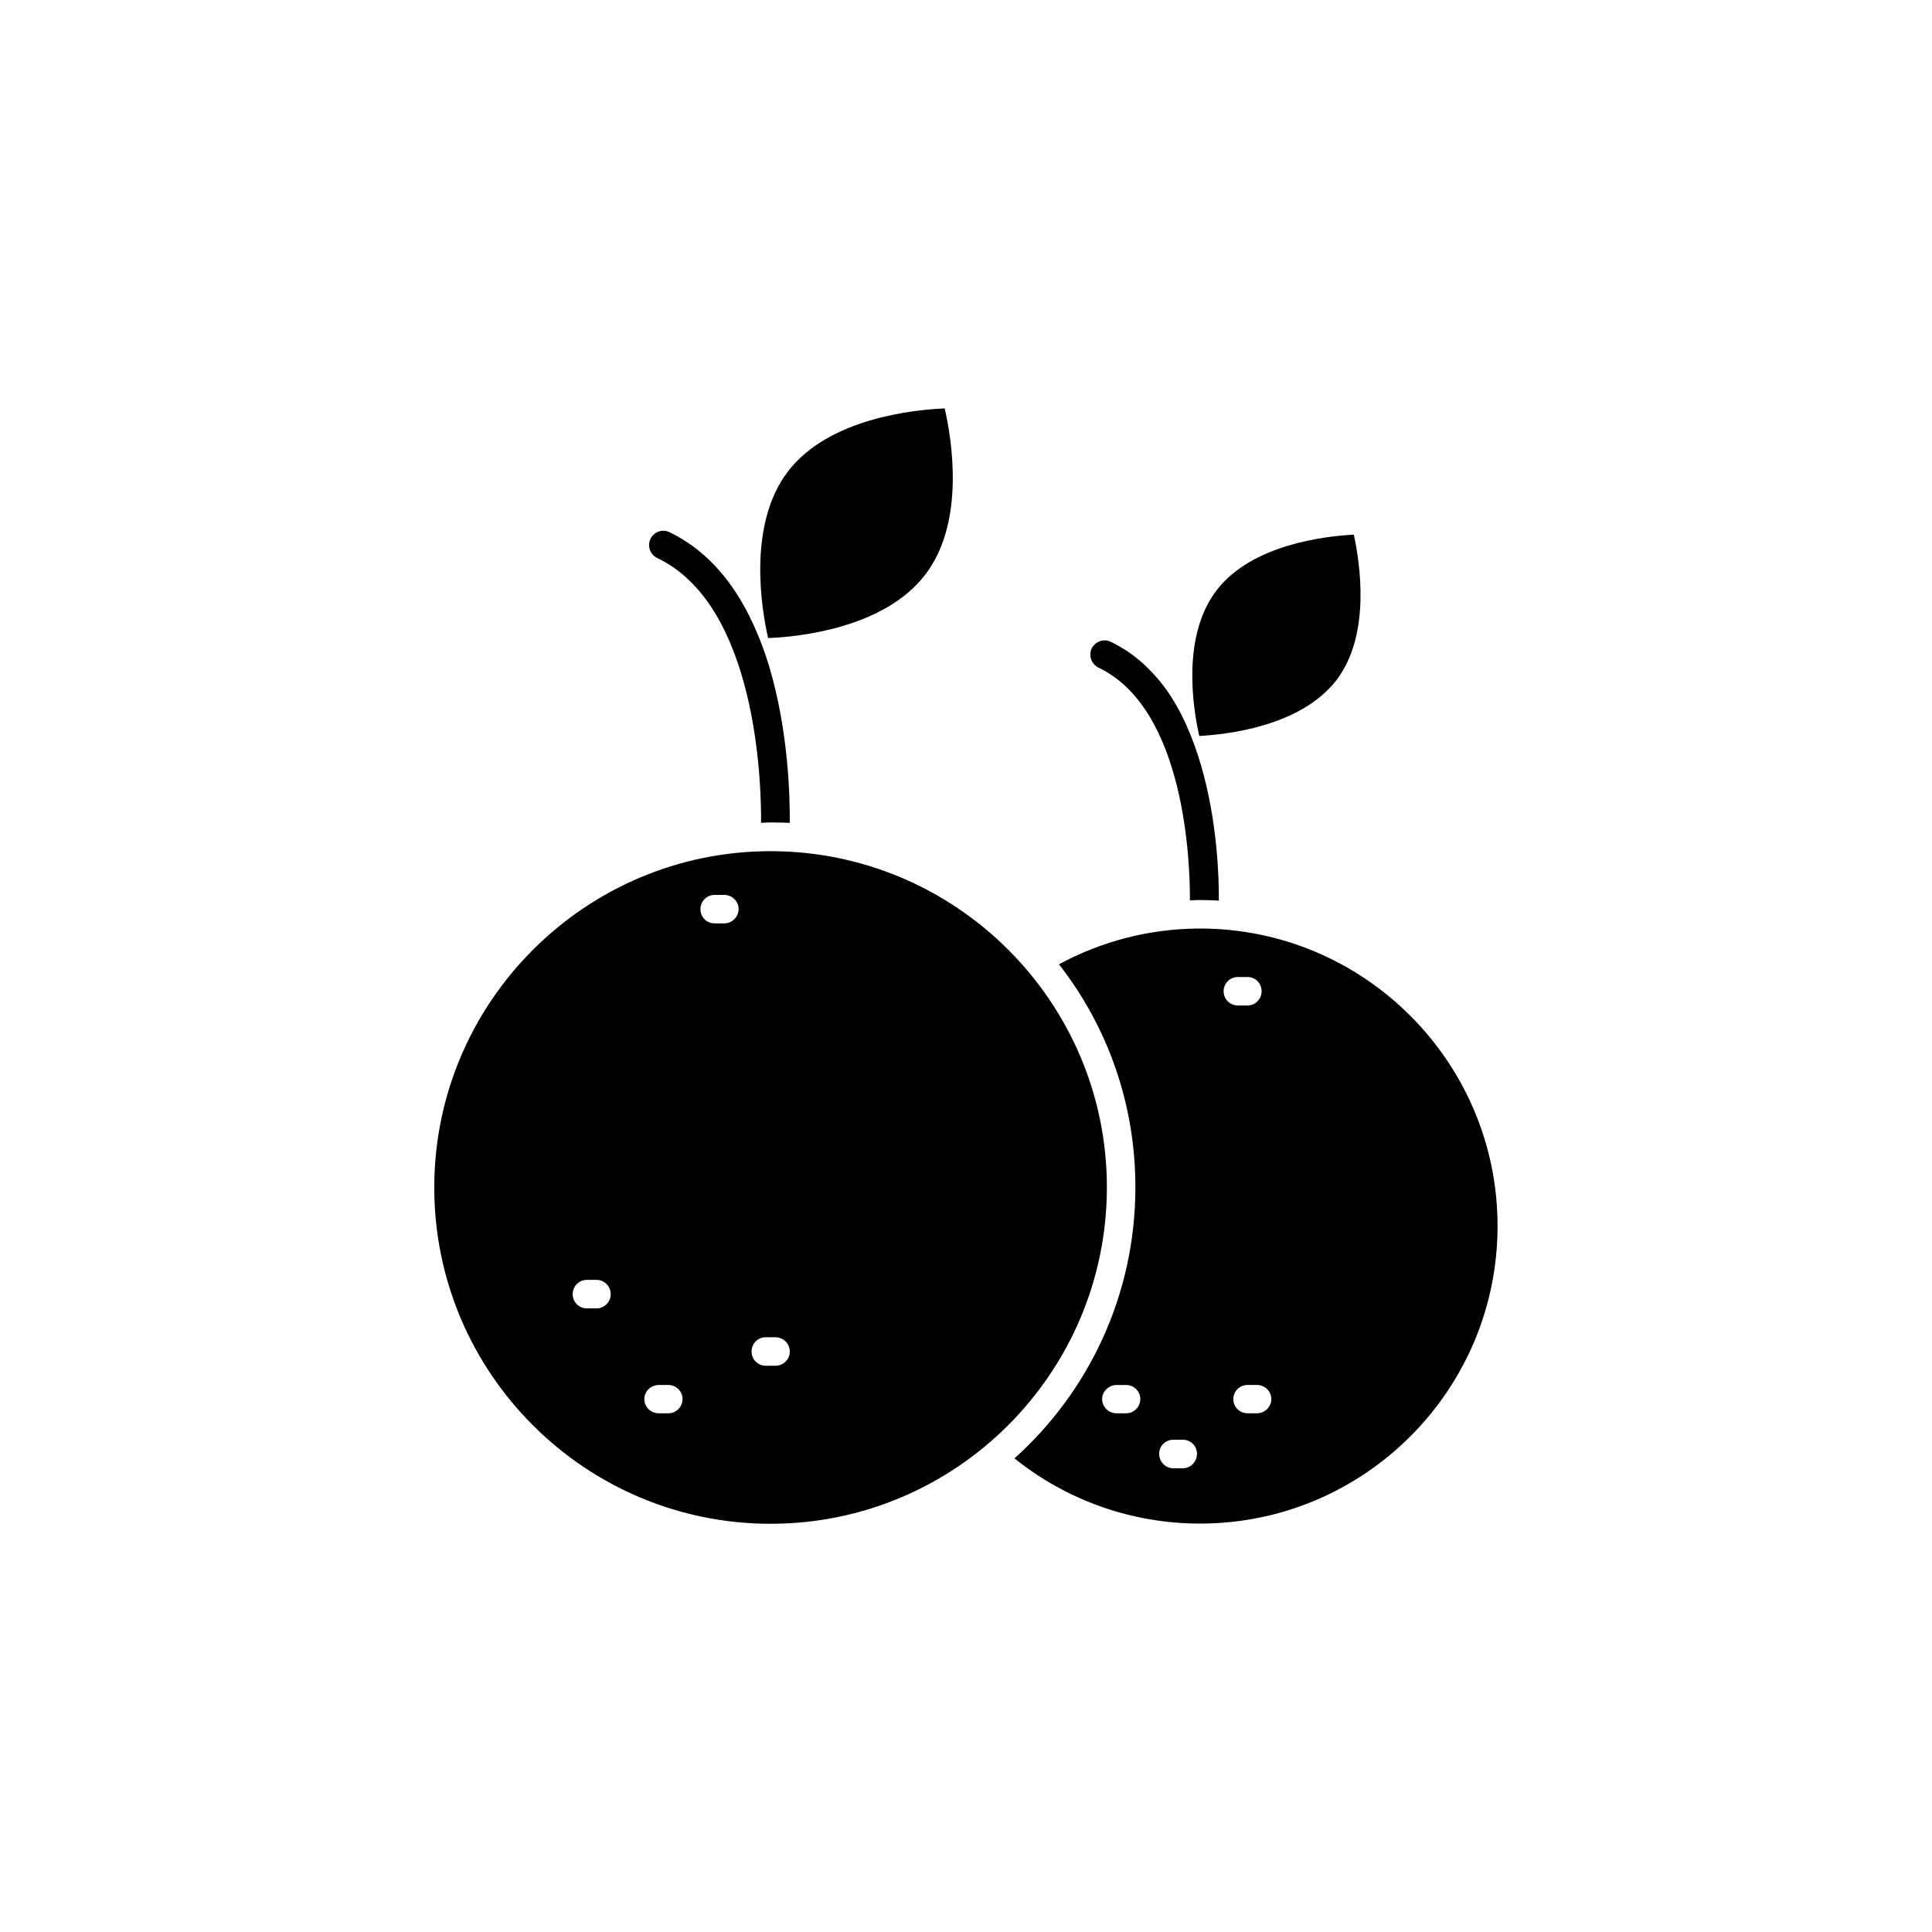
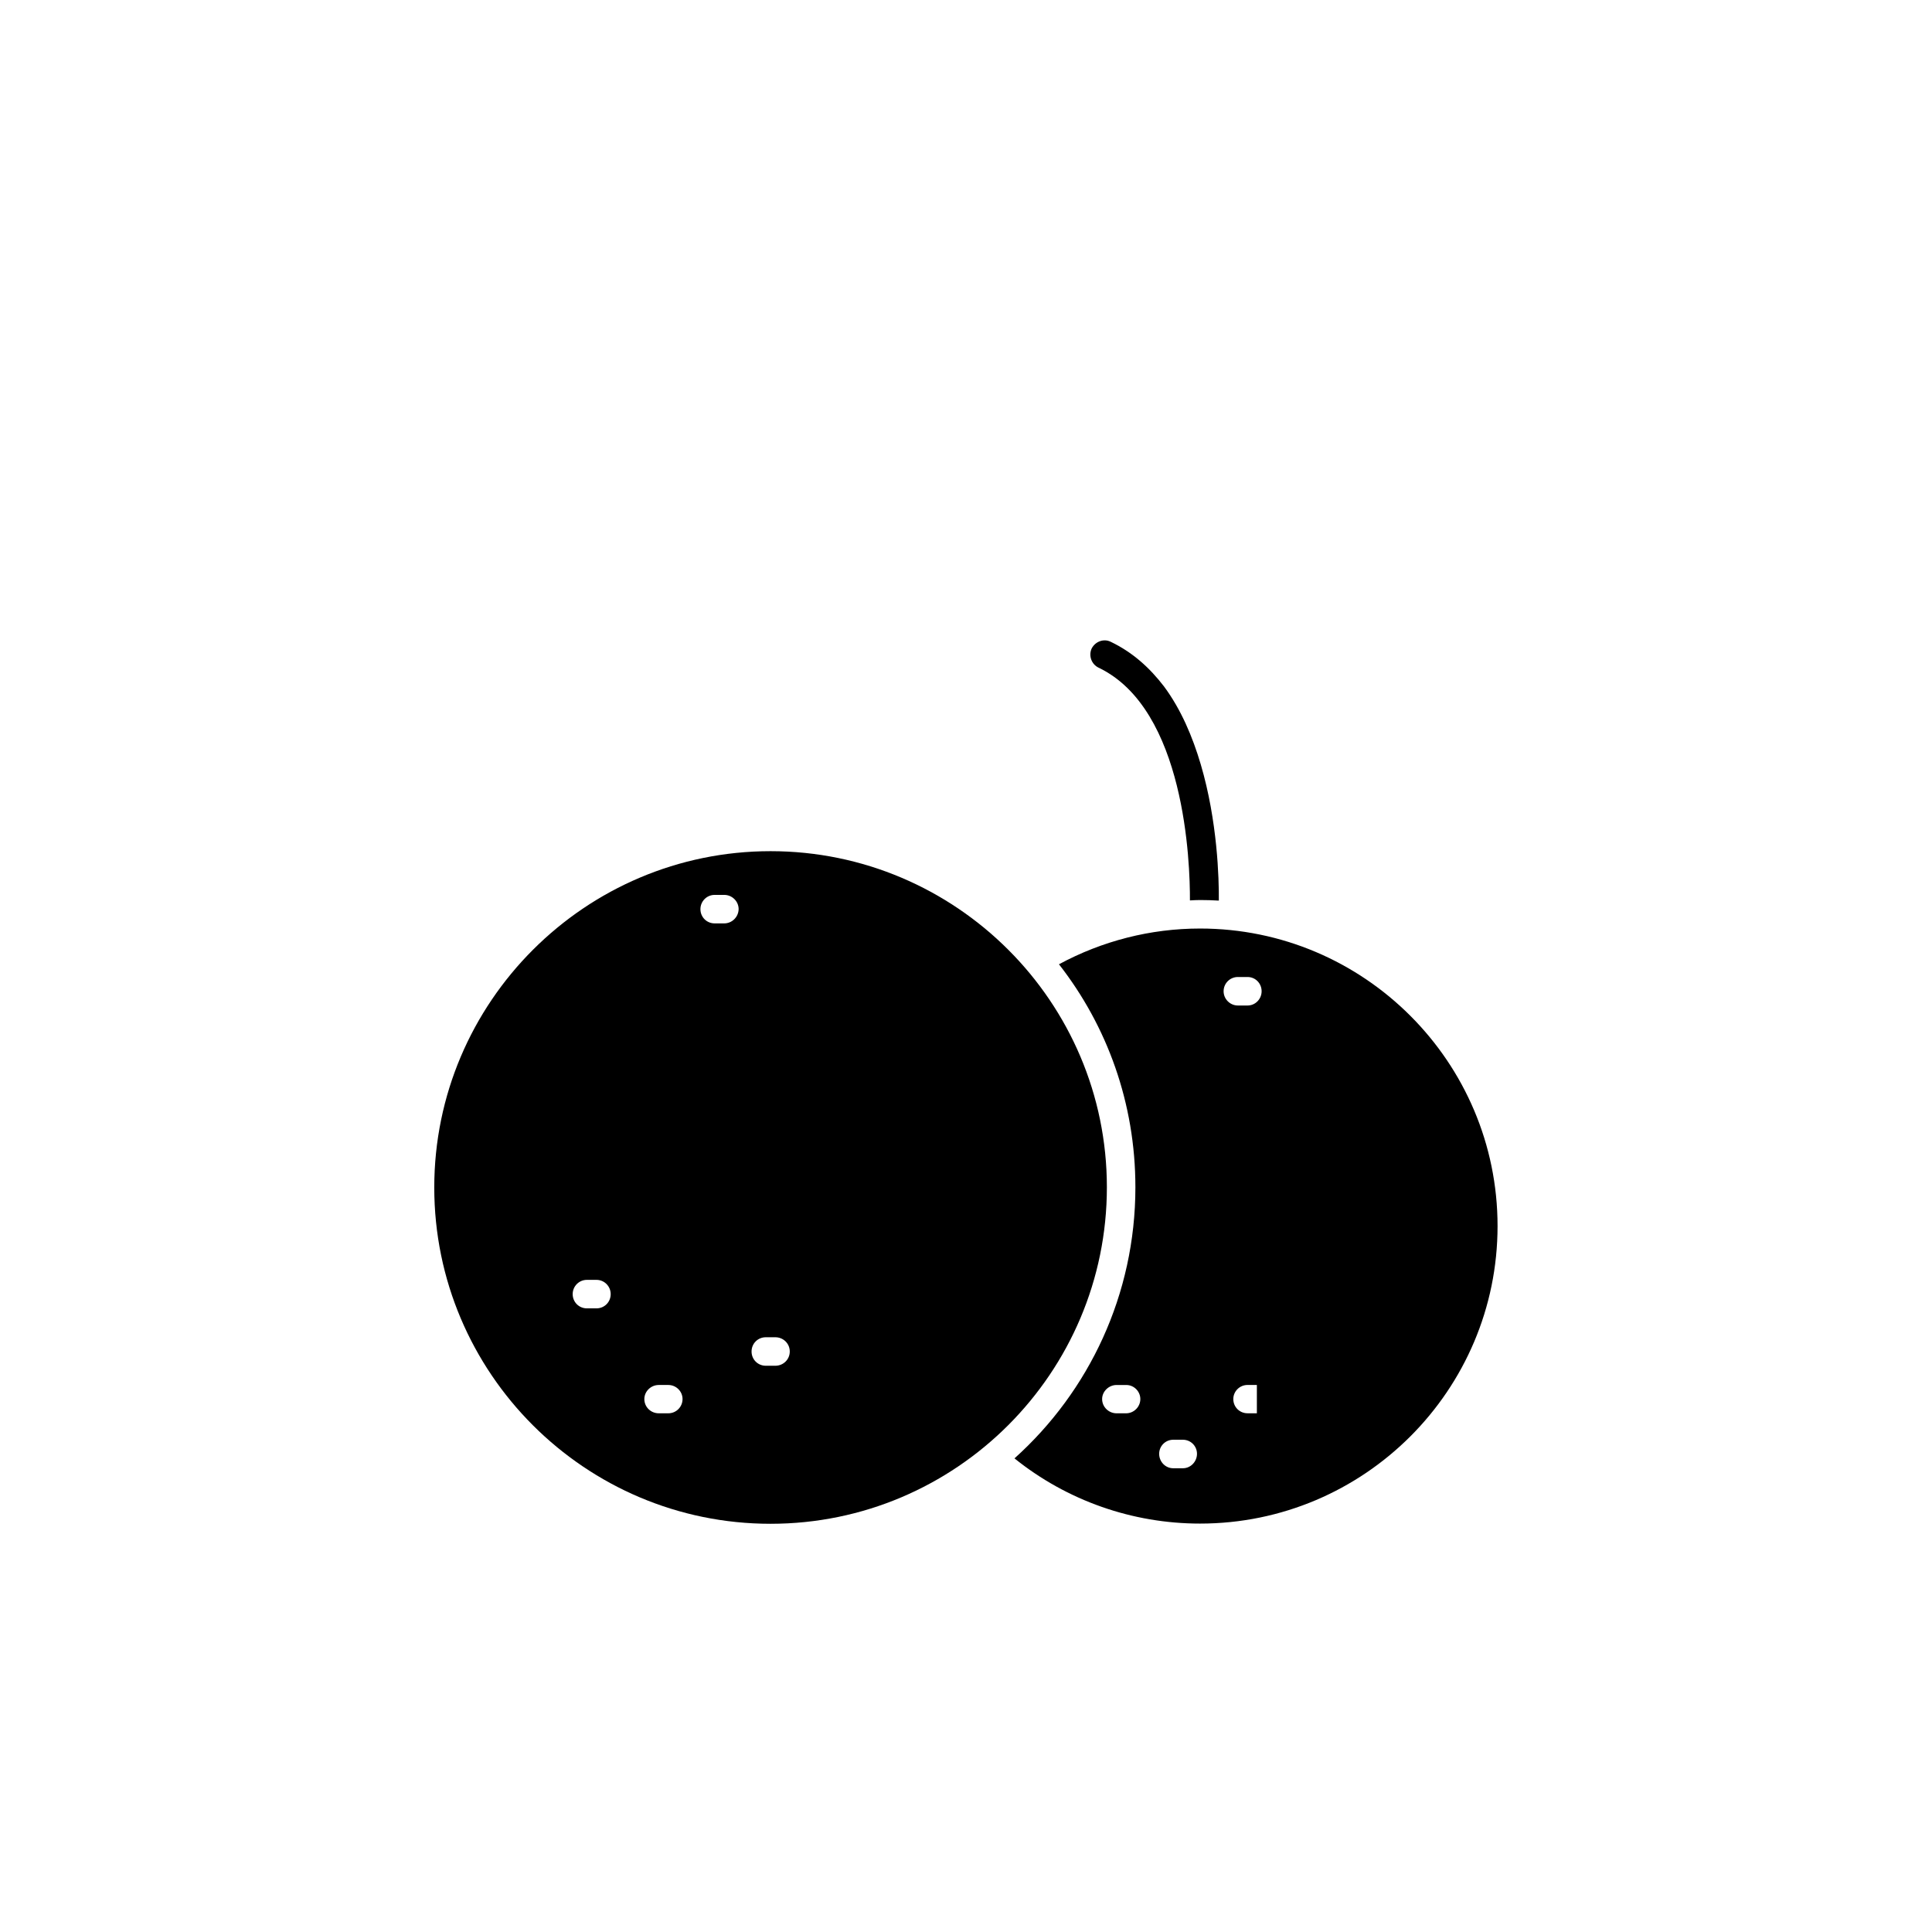
<svg xmlns="http://www.w3.org/2000/svg" fill="#000000" width="800px" height="800px" version="1.1" viewBox="144 144 512 512">
  <g>
-     <path d="m389.17 296.32c10.832-14.059 6.953-36.328 5.188-44.086-8.363 0.352-30.832 2.672-41.562 16.727-10.734 14.059-7.004 36.375-5.242 44.133 8.062-0.301 30.785-2.617 41.617-16.773z" />
-     <path d="m498.14 324.28c9.32-12.145 6.195-31.391 4.637-38.594-7.711 0.402-27.105 2.621-36.375 14.762-9.371 12.242-6.199 31.438-4.586 38.594 7.356-0.406 26.852-2.519 36.324-14.762z" />
-     <path d="m462.02 390.07c-13.098 0-25.895 3.273-37.383 9.473 12.746 16.324 20.254 36.777 20.254 59.098 0 28.414-12.293 54.109-32.043 71.844 13.906 11.184 31.234 17.281 49.172 17.281 43.48 0 78.848-35.316 78.848-78.848 0-43.48-35.367-78.848-78.848-78.848zm-19.598 128.47h-2.519c-2.066 0-3.828-1.664-3.828-3.777 0-2.016 1.762-3.727 3.828-3.727h2.57c2.066 0 3.727 1.715 3.727 3.727 0.004 2.066-1.711 3.777-3.777 3.777zm15.066 14.562h-2.57c-2.066 0-3.727-1.715-3.727-3.828 0-2.066 1.664-3.727 3.727-3.727h2.57c2.066 0 3.727 1.664 3.727 3.727s-1.664 3.828-3.727 3.828zm10.781-126.41c0-2.117 1.715-3.777 3.777-3.777h2.57c2.066 0 3.727 1.664 3.727 3.777 0 2.066-1.664 3.777-3.727 3.777h-2.57c-2.066 0-3.777-1.711-3.777-3.777zm8.816 111.84h-2.469c-2.117 0-3.777-1.664-3.777-3.777 0-2.016 1.664-3.727 3.777-3.727h2.469c2.168 0 3.828 1.715 3.828 3.727 0 2.066-1.664 3.777-3.828 3.777z" />
+     <path d="m462.02 390.07c-13.098 0-25.895 3.273-37.383 9.473 12.746 16.324 20.254 36.777 20.254 59.098 0 28.414-12.293 54.109-32.043 71.844 13.906 11.184 31.234 17.281 49.172 17.281 43.48 0 78.848-35.316 78.848-78.848 0-43.48-35.367-78.848-78.848-78.848zm-19.598 128.47h-2.519c-2.066 0-3.828-1.664-3.828-3.777 0-2.016 1.762-3.727 3.828-3.727h2.57c2.066 0 3.727 1.715 3.727 3.727 0.004 2.066-1.711 3.777-3.777 3.777zm15.066 14.562h-2.57c-2.066 0-3.727-1.715-3.727-3.828 0-2.066 1.664-3.727 3.727-3.727h2.57c2.066 0 3.727 1.664 3.727 3.727s-1.664 3.828-3.727 3.828zm10.781-126.41c0-2.117 1.715-3.777 3.777-3.777h2.57c2.066 0 3.727 1.664 3.727 3.777 0 2.066-1.664 3.777-3.727 3.777h-2.57c-2.066 0-3.777-1.711-3.777-3.777zm8.816 111.84h-2.469c-2.117 0-3.777-1.664-3.777-3.777 0-2.016 1.664-3.727 3.777-3.727h2.469z" />
    <path d="m348.21 369.57c-49.121 0-89.125 40.004-89.125 89.125 0 49.172 39.953 89.125 89.125 89.125 49.172-0.004 89.125-40.008 89.125-89.18 0-49.121-40.004-89.07-89.125-89.07zm-46.148 121.16h-2.519c-2.117 0-3.777-1.664-3.777-3.777 0-2.066 1.664-3.777 3.777-3.777h2.519c2.117 0 3.777 1.715 3.777 3.777 0 2.113-1.66 3.777-3.777 3.777zm19.043 27.809h-2.519c-2.117 0-3.828-1.664-3.828-3.777 0-2.016 1.715-3.727 3.828-3.727h2.519c2.117 0 3.777 1.715 3.777 3.727 0 2.066-1.66 3.777-3.777 3.777zm14.812-129.83h-2.519c-2.117 0-3.777-1.664-3.777-3.777 0-2.066 1.664-3.777 3.777-3.777h2.519c2.117 0 3.828 1.715 3.828 3.777-0.051 2.113-1.762 3.777-3.828 3.777zm13.551 117.23h-2.519c-2.117 0-3.777-1.664-3.777-3.777 0-2.117 1.664-3.777 3.777-3.777h2.519c2.117 0 3.828 1.664 3.828 3.777 0.004 2.113-1.711 3.777-3.828 3.777z" />
-     <path d="m318.18 291.88c26.398 12.594 27.609 59.75 27.508 70.18 0.855-0.051 1.715-0.102 2.519-0.102 1.715 0 3.426 0.051 5.09 0.102 0.051-6.297-0.254-24.031-5.441-41.414-2.269-7.457-5.441-14.812-9.875-21.16-4.234-6.047-9.676-11.133-16.578-14.461-1.863-0.906-4.129-0.098-5.035 1.816-0.859 1.863-0.102 4.129 1.812 5.039z" />
    <path d="m435.16 320.95c22.922 10.984 24.234 51.691 24.184 61.668 0.906-0.051 1.762-0.102 2.672-0.102 1.664 0 3.324 0.051 4.988 0.152 0.051-5.844-0.352-21.059-4.785-36.074-2.172-7.356-5.242-14.609-9.727-20.656-3.777-4.938-8.312-9.066-14.105-11.84-1.867-0.957-4.133-0.098-5.09 1.766-0.855 1.914-0.051 4.18 1.863 5.086z" />
  </g>
</svg>